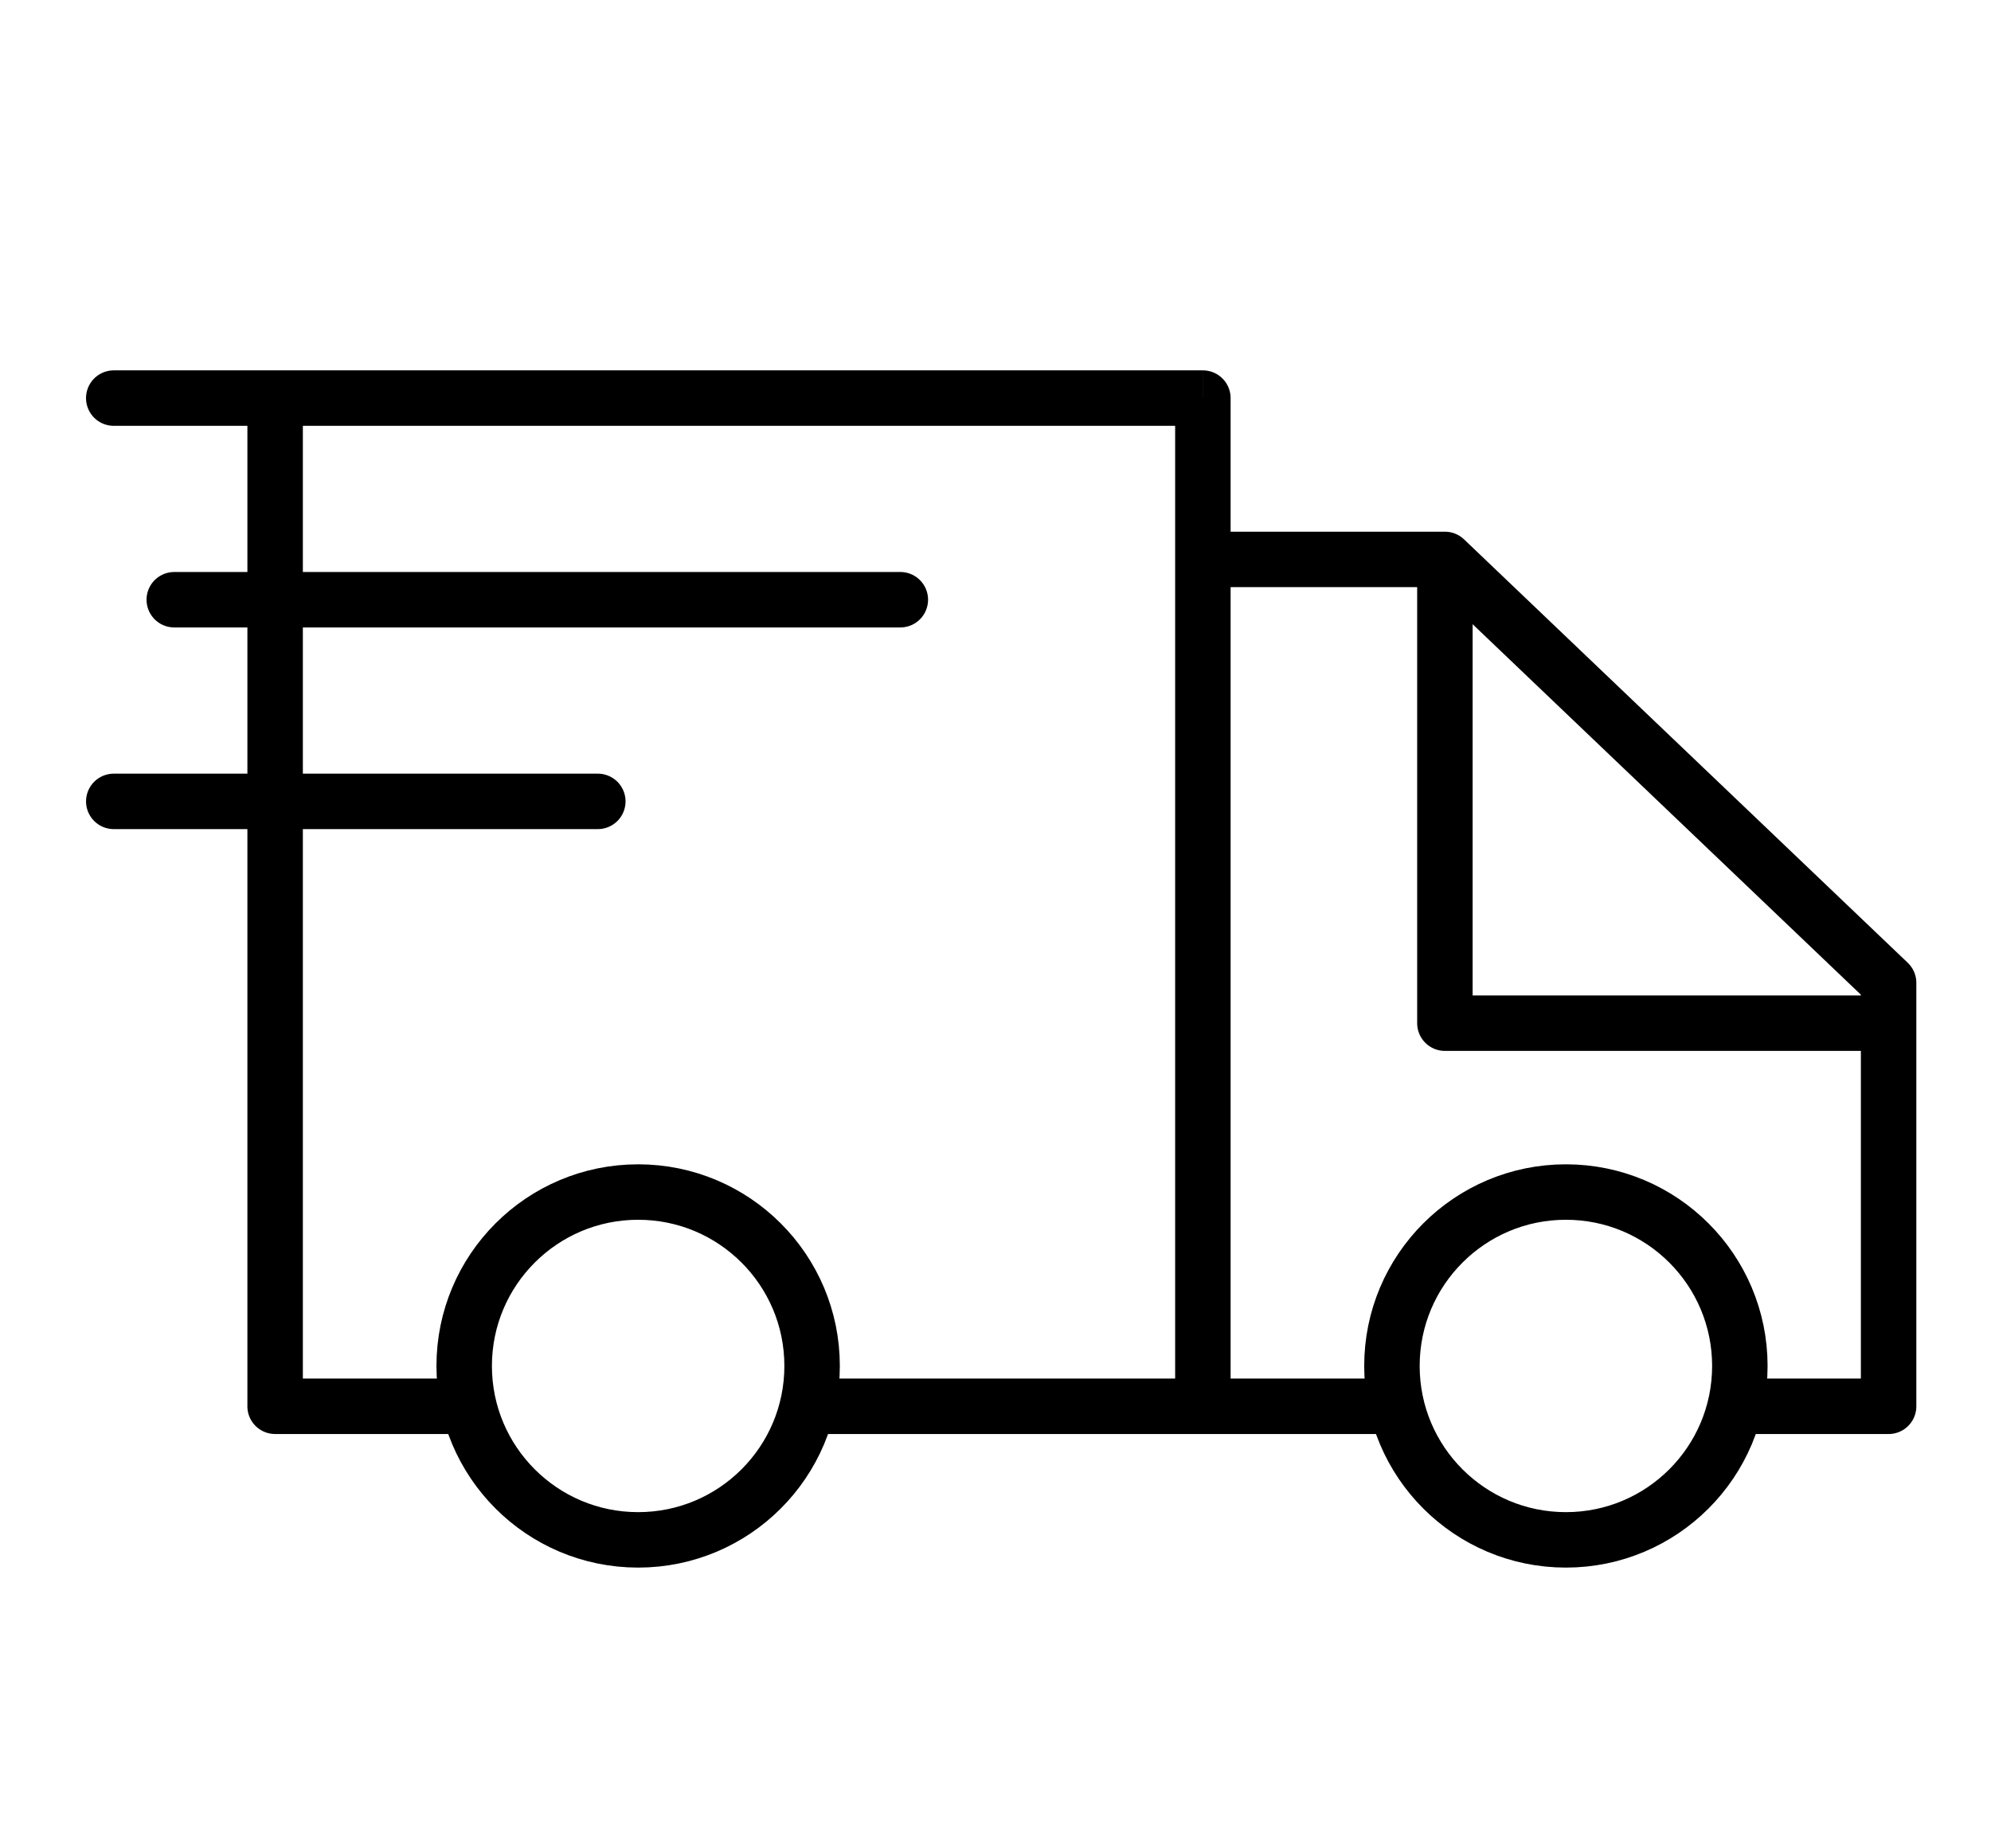
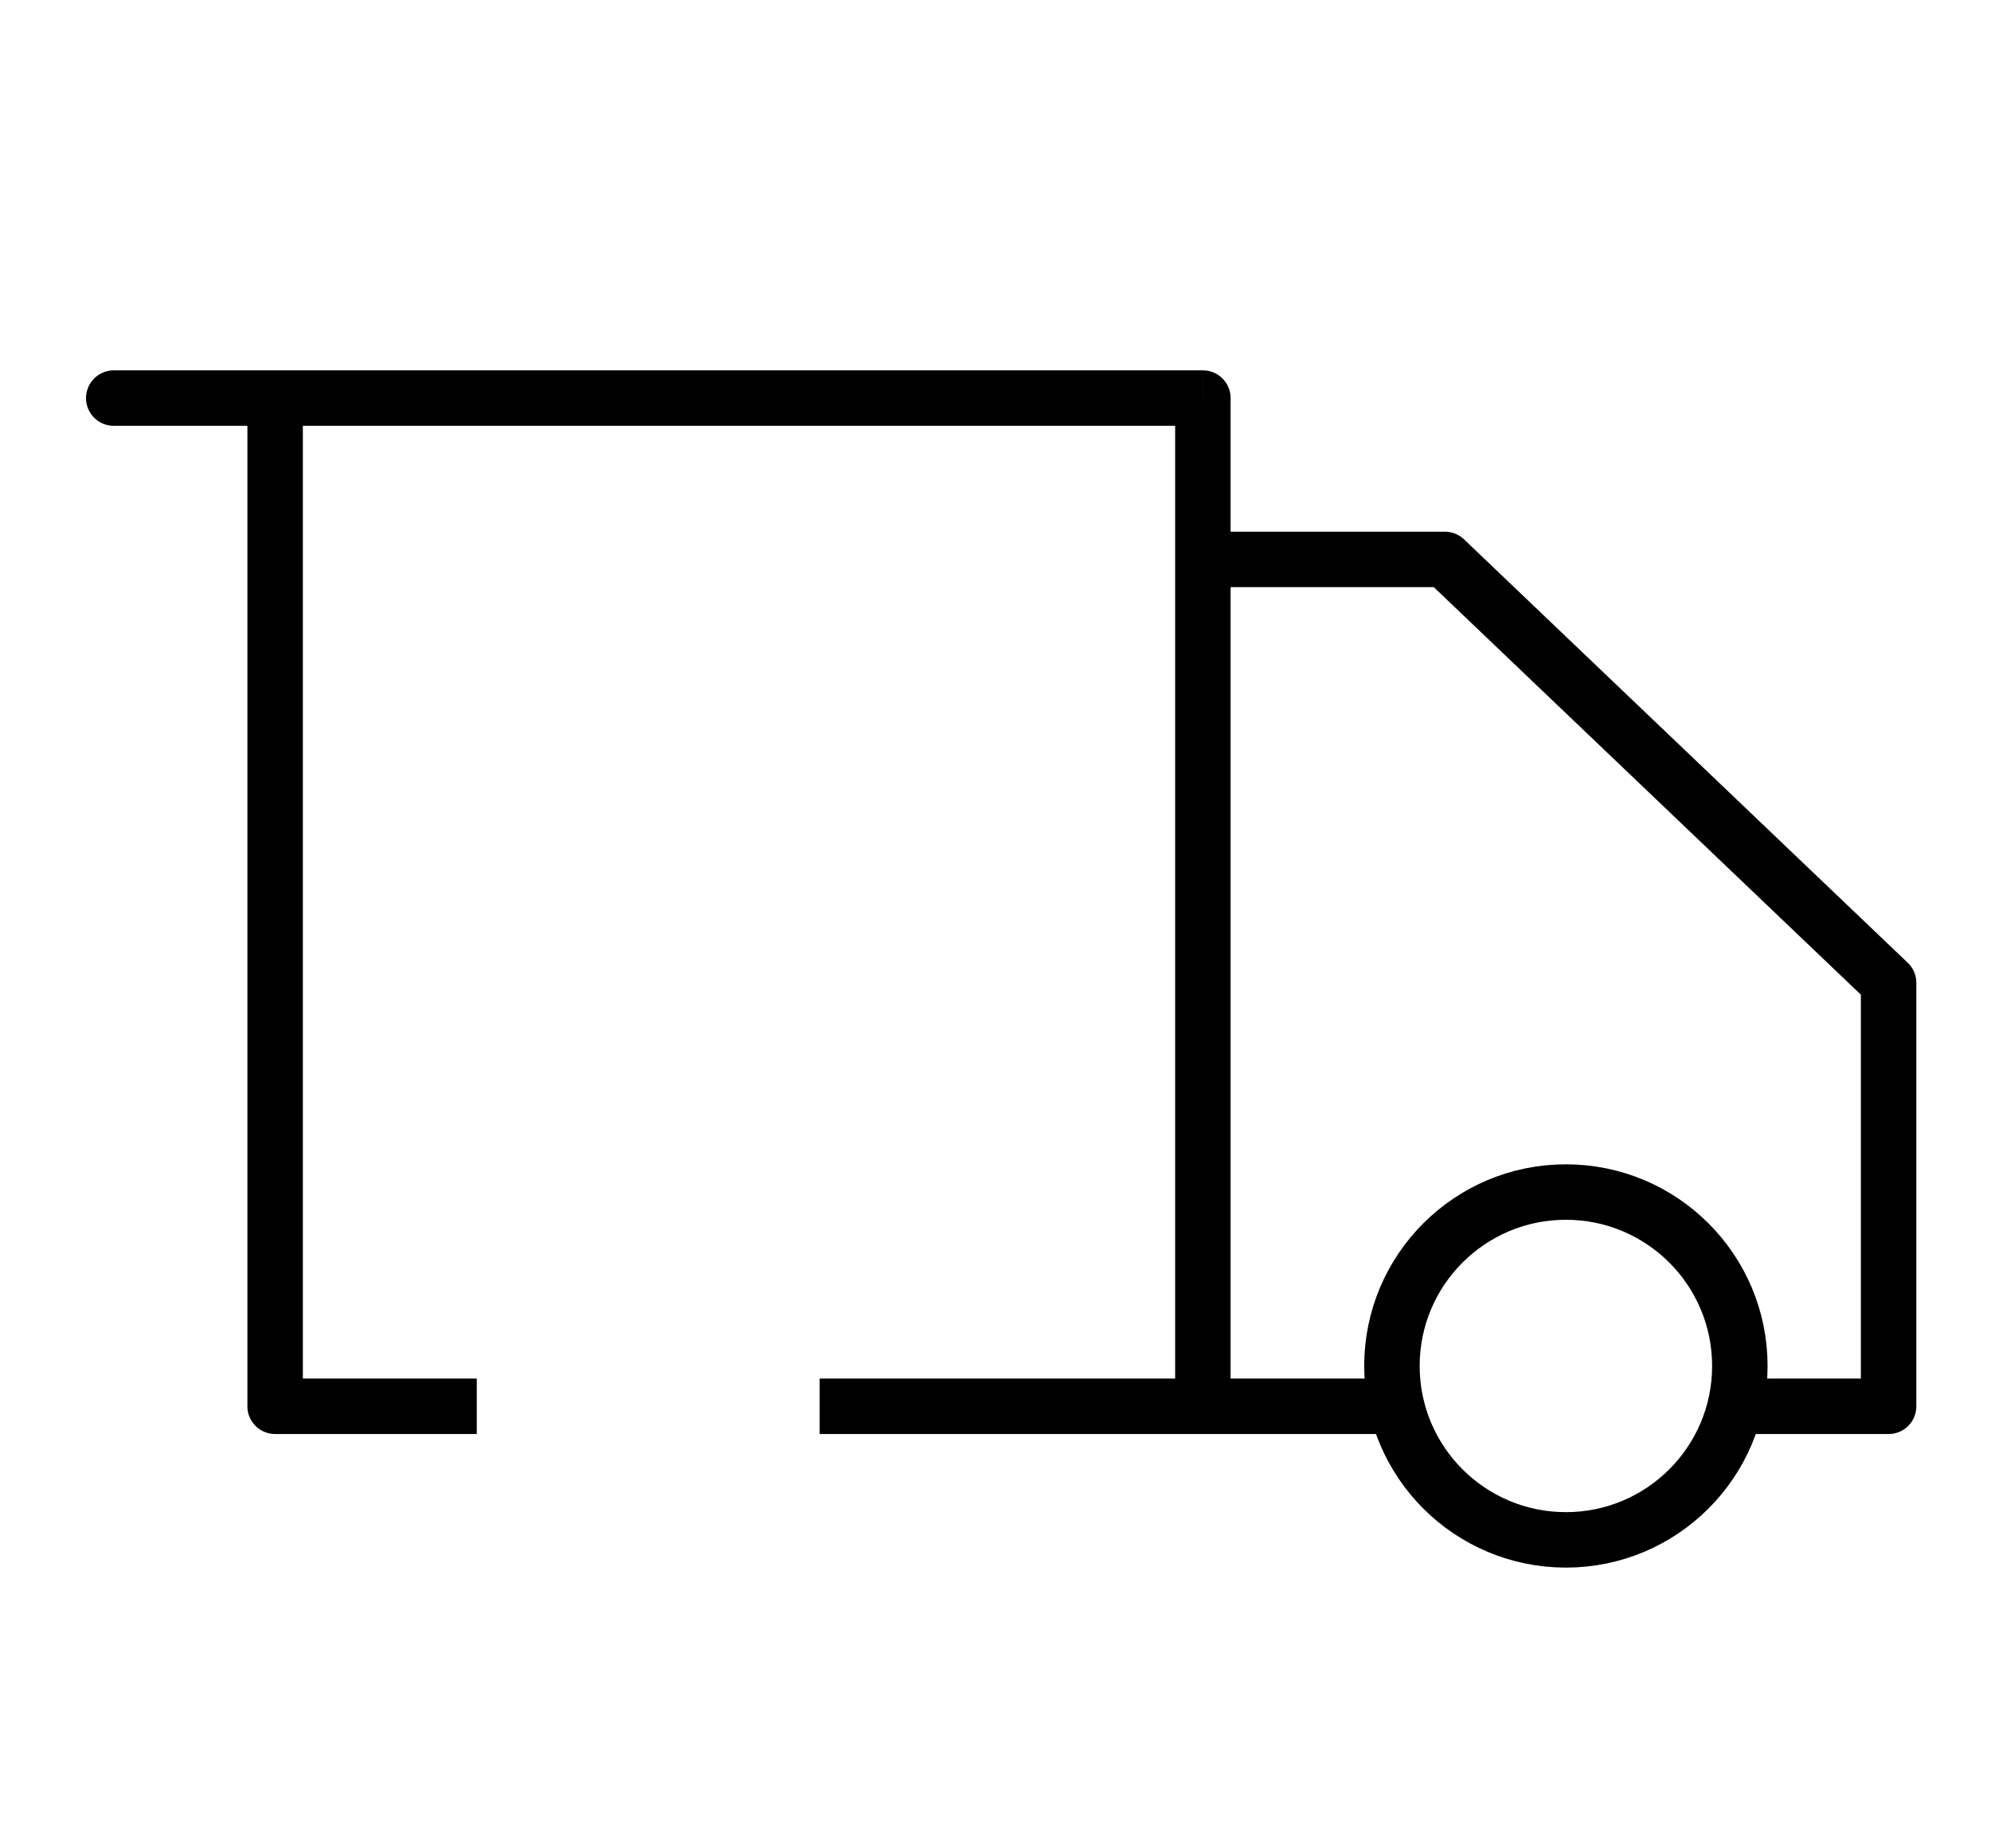
<svg xmlns="http://www.w3.org/2000/svg" width="70" height="65" viewBox="0 0 70 65" fill="none">
  <path fill="#fff" d="M0 0h70v65H0z" />
  <path d="M4 13.025a.975.975 0 1 0 0 1.95v-1.95zM42.29 14h.976a.975.975 0 0 0-.975-.975V14zm0 35.455v.974a.975.975 0 0 0 .976-.974h-.975zm-32.617 0h-.975c0 .538.436.974.975.974v-.974zM41.316 14v35.455h1.95V14h-1.95zm.975 34.48H28.818v1.95h13.473v-1.95zM4 14.974h5.673v-1.95H4v1.95zm5.673 0H42.29v-1.95H9.673v1.95zM8.698 14v35.455h1.95V14h-1.95zm.975 36.43h7.09v-1.95h-7.09v1.95z" fill="#000" />
-   <path d="M6.127 21.09h25.527M4 28.182h17.018" stroke="#000" stroke-width="1.95" stroke-linecap="round" stroke-linejoin="round" />
-   <circle cx="22.436" cy="48.036" r="6.116" stroke="#000" stroke-width="1.95" stroke-linejoin="round" />
  <circle cx="55.054" cy="48.036" r="6.116" stroke="#000" stroke-width="1.95" stroke-linejoin="round" />
  <path d="M42.29 19.673h8.51l15.6 14.89v14.892h-4.964M42.29 49.455h6.383" stroke="#000" stroke-width="1.95" stroke-linejoin="round" />
-   <path d="M50.8 19.673v16.309h15.6" stroke="#000" stroke-width="1.95" stroke-linejoin="round" />
</svg>